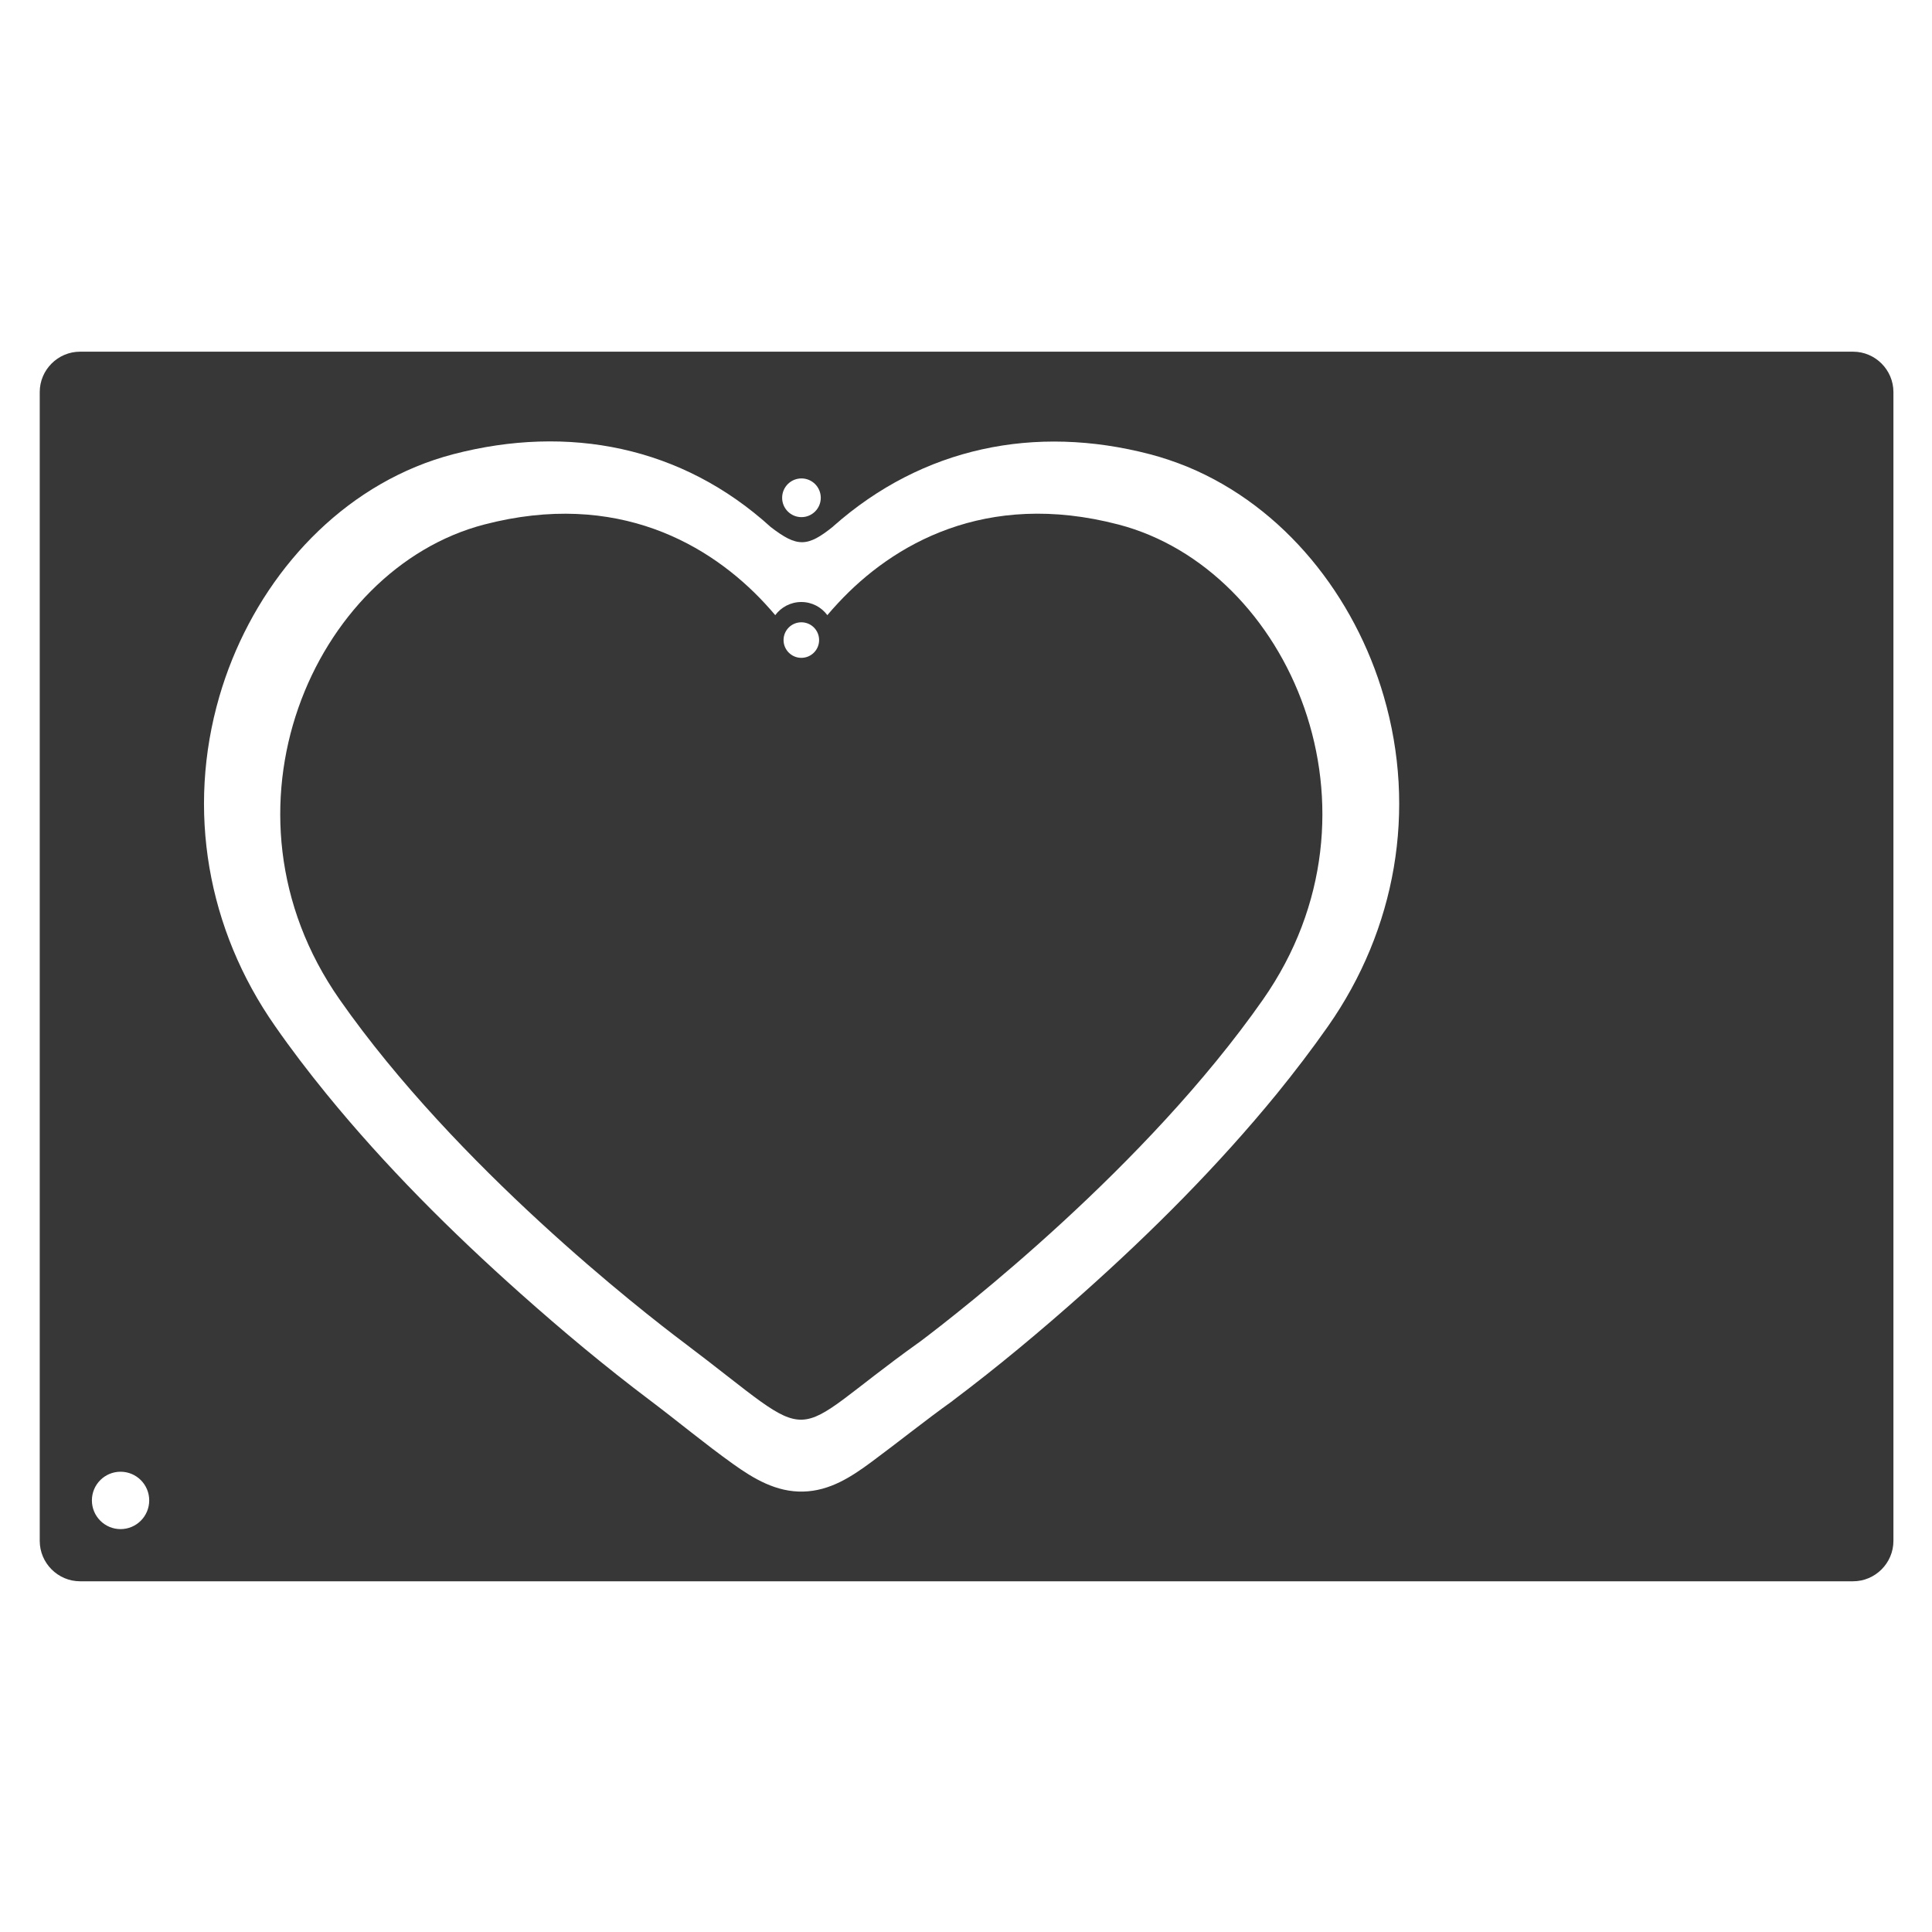
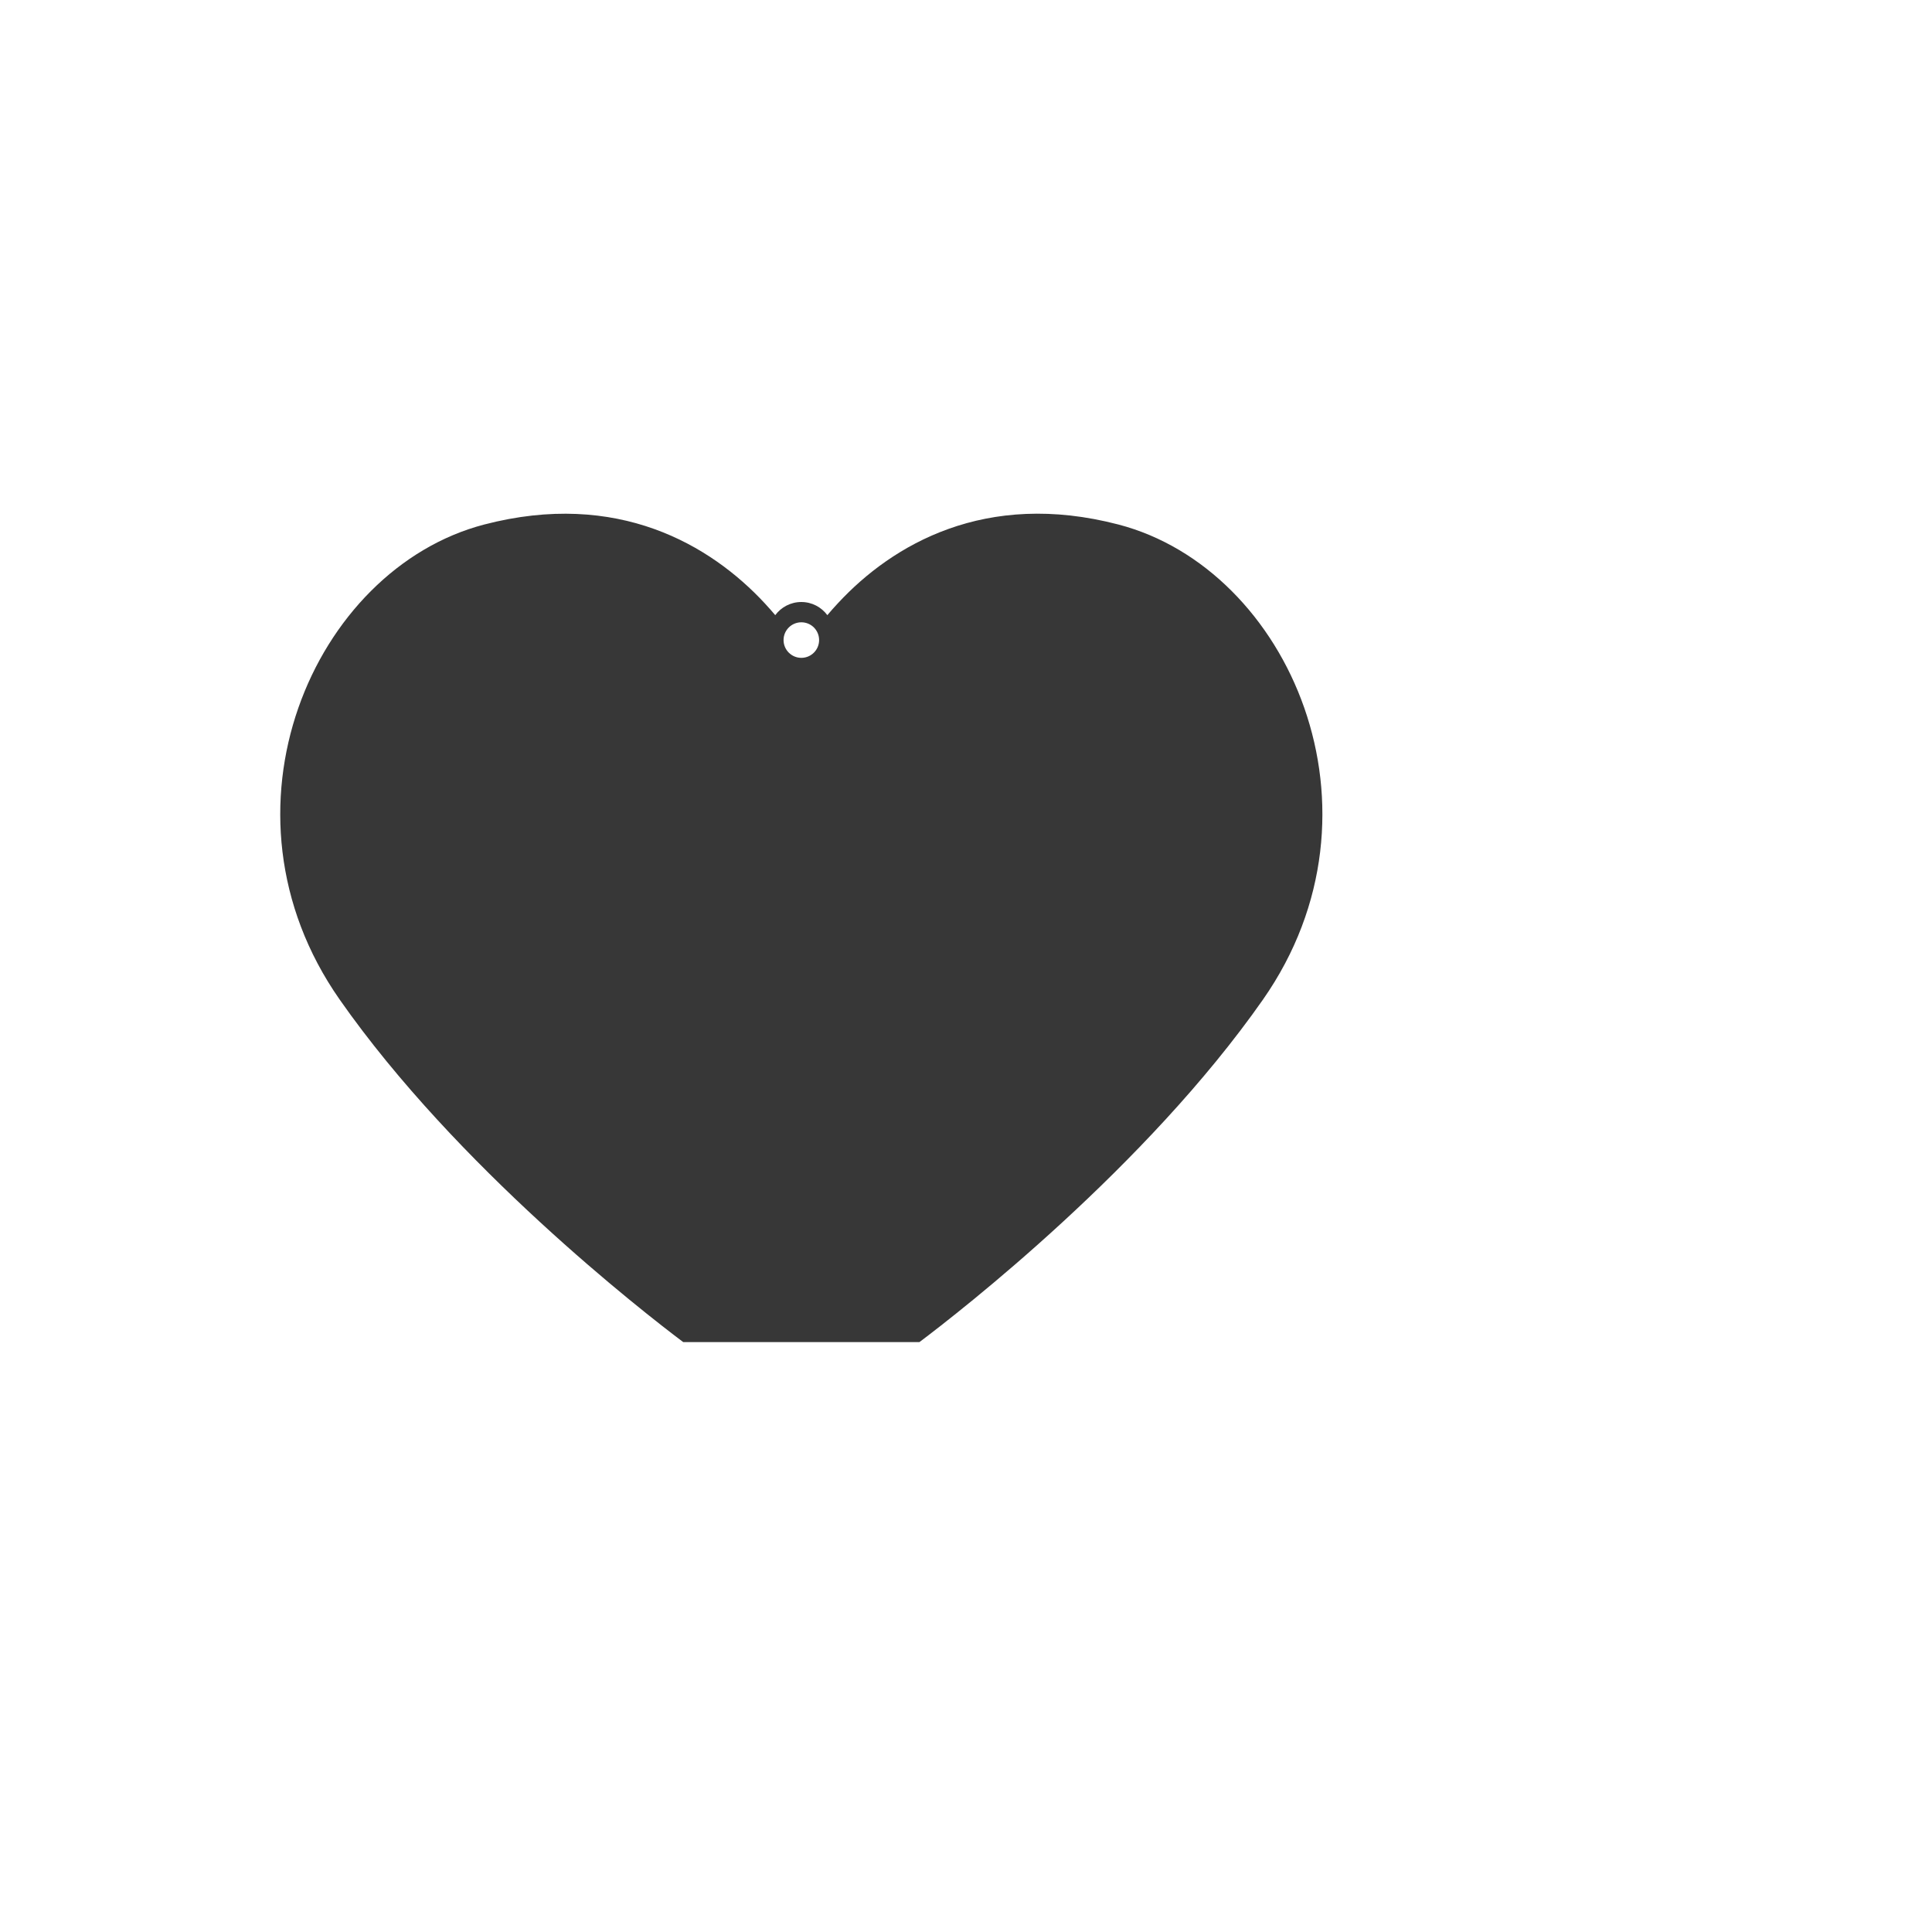
<svg xmlns="http://www.w3.org/2000/svg" width="30" height="30" viewBox="0 0 30 30" fill="none">
-   <path d="M17.368 8.145C15.3 7.605 13.856 8.457 13.014 9.364C12.951 9.431 12.896 9.494 12.847 9.552C12.755 9.428 12.608 9.348 12.443 9.348C12.277 9.348 12.13 9.428 12.038 9.552C11.99 9.495 11.937 9.435 11.876 9.369C11.034 8.461 9.59 7.605 7.518 8.145C4.867 8.837 3.222 12.588 5.275 15.522C7.094 18.122 9.976 20.364 10.609 20.84C12.817 22.504 12.108 22.388 14.276 20.84H14.277C14.91 20.364 17.792 18.122 19.611 15.522C21.663 12.588 20.019 8.837 17.368 8.145ZM12.443 10.215C12.291 10.215 12.167 10.091 12.167 9.939C12.167 9.786 12.291 9.663 12.443 9.663C12.596 9.663 12.719 9.786 12.719 9.939C12.719 10.091 12.596 10.215 12.443 10.215Z" fill="#373737" />
-   <path d="M28.775 5.461H1.243C0.9 5.461 0.617 5.742 0.617 6.088V23.927C0.617 24.271 0.899 24.554 1.243 24.554H28.775C29.118 24.554 29.401 24.272 29.401 23.927V6.088C29.401 5.744 29.12 5.461 28.775 5.461ZM12.445 7.429C12.611 7.429 12.745 7.564 12.745 7.73C12.745 7.895 12.611 8.03 12.445 8.03C12.279 8.03 12.145 7.895 12.145 7.73C12.145 7.564 12.279 7.429 12.445 7.429ZM1.872 23.744C1.626 23.744 1.427 23.544 1.427 23.298C1.427 23.052 1.626 22.853 1.872 22.853C2.118 22.853 2.317 23.052 2.317 23.298C2.317 23.544 2.118 23.744 1.872 23.744ZM20.623 15.934C20.37 16.295 20.103 16.644 19.826 16.985C18.913 18.102 17.886 19.13 16.809 20.089C16.161 20.666 15.494 21.223 14.8 21.745L14.794 21.75L14.787 21.756C14.363 22.059 13.957 22.387 13.539 22.696C13.219 22.934 12.885 23.151 12.473 23.161C12.055 23.172 11.706 22.964 11.378 22.729C10.939 22.415 10.525 22.07 10.094 21.745C9.401 21.223 8.734 20.666 8.086 20.089C7.009 19.13 5.98 18.104 5.068 16.985C4.79 16.644 4.523 16.295 4.272 15.934C3.219 14.431 2.893 12.578 3.407 10.812C3.858 9.264 4.947 7.873 6.457 7.248C6.645 7.17 6.841 7.105 7.038 7.053C8.825 6.587 10.588 6.93 11.967 8.183C12.379 8.501 12.538 8.498 12.94 8.173H12.938C14.327 6.943 16.072 6.588 17.855 7.053C18.054 7.105 18.248 7.171 18.438 7.248C19.948 7.873 21.037 9.264 21.487 10.812C22.002 12.578 21.675 14.431 20.623 15.934Z" fill="#373737" />
+   <path d="M17.368 8.145C15.3 7.605 13.856 8.457 13.014 9.364C12.951 9.431 12.896 9.494 12.847 9.552C12.755 9.428 12.608 9.348 12.443 9.348C12.277 9.348 12.13 9.428 12.038 9.552C11.99 9.495 11.937 9.435 11.876 9.369C11.034 8.461 9.59 7.605 7.518 8.145C4.867 8.837 3.222 12.588 5.275 15.522C7.094 18.122 9.976 20.364 10.609 20.84H14.277C14.91 20.364 17.792 18.122 19.611 15.522C21.663 12.588 20.019 8.837 17.368 8.145ZM12.443 10.215C12.291 10.215 12.167 10.091 12.167 9.939C12.167 9.786 12.291 9.663 12.443 9.663C12.596 9.663 12.719 9.786 12.719 9.939C12.719 10.091 12.596 10.215 12.443 10.215Z" fill="#373737" />
</svg>